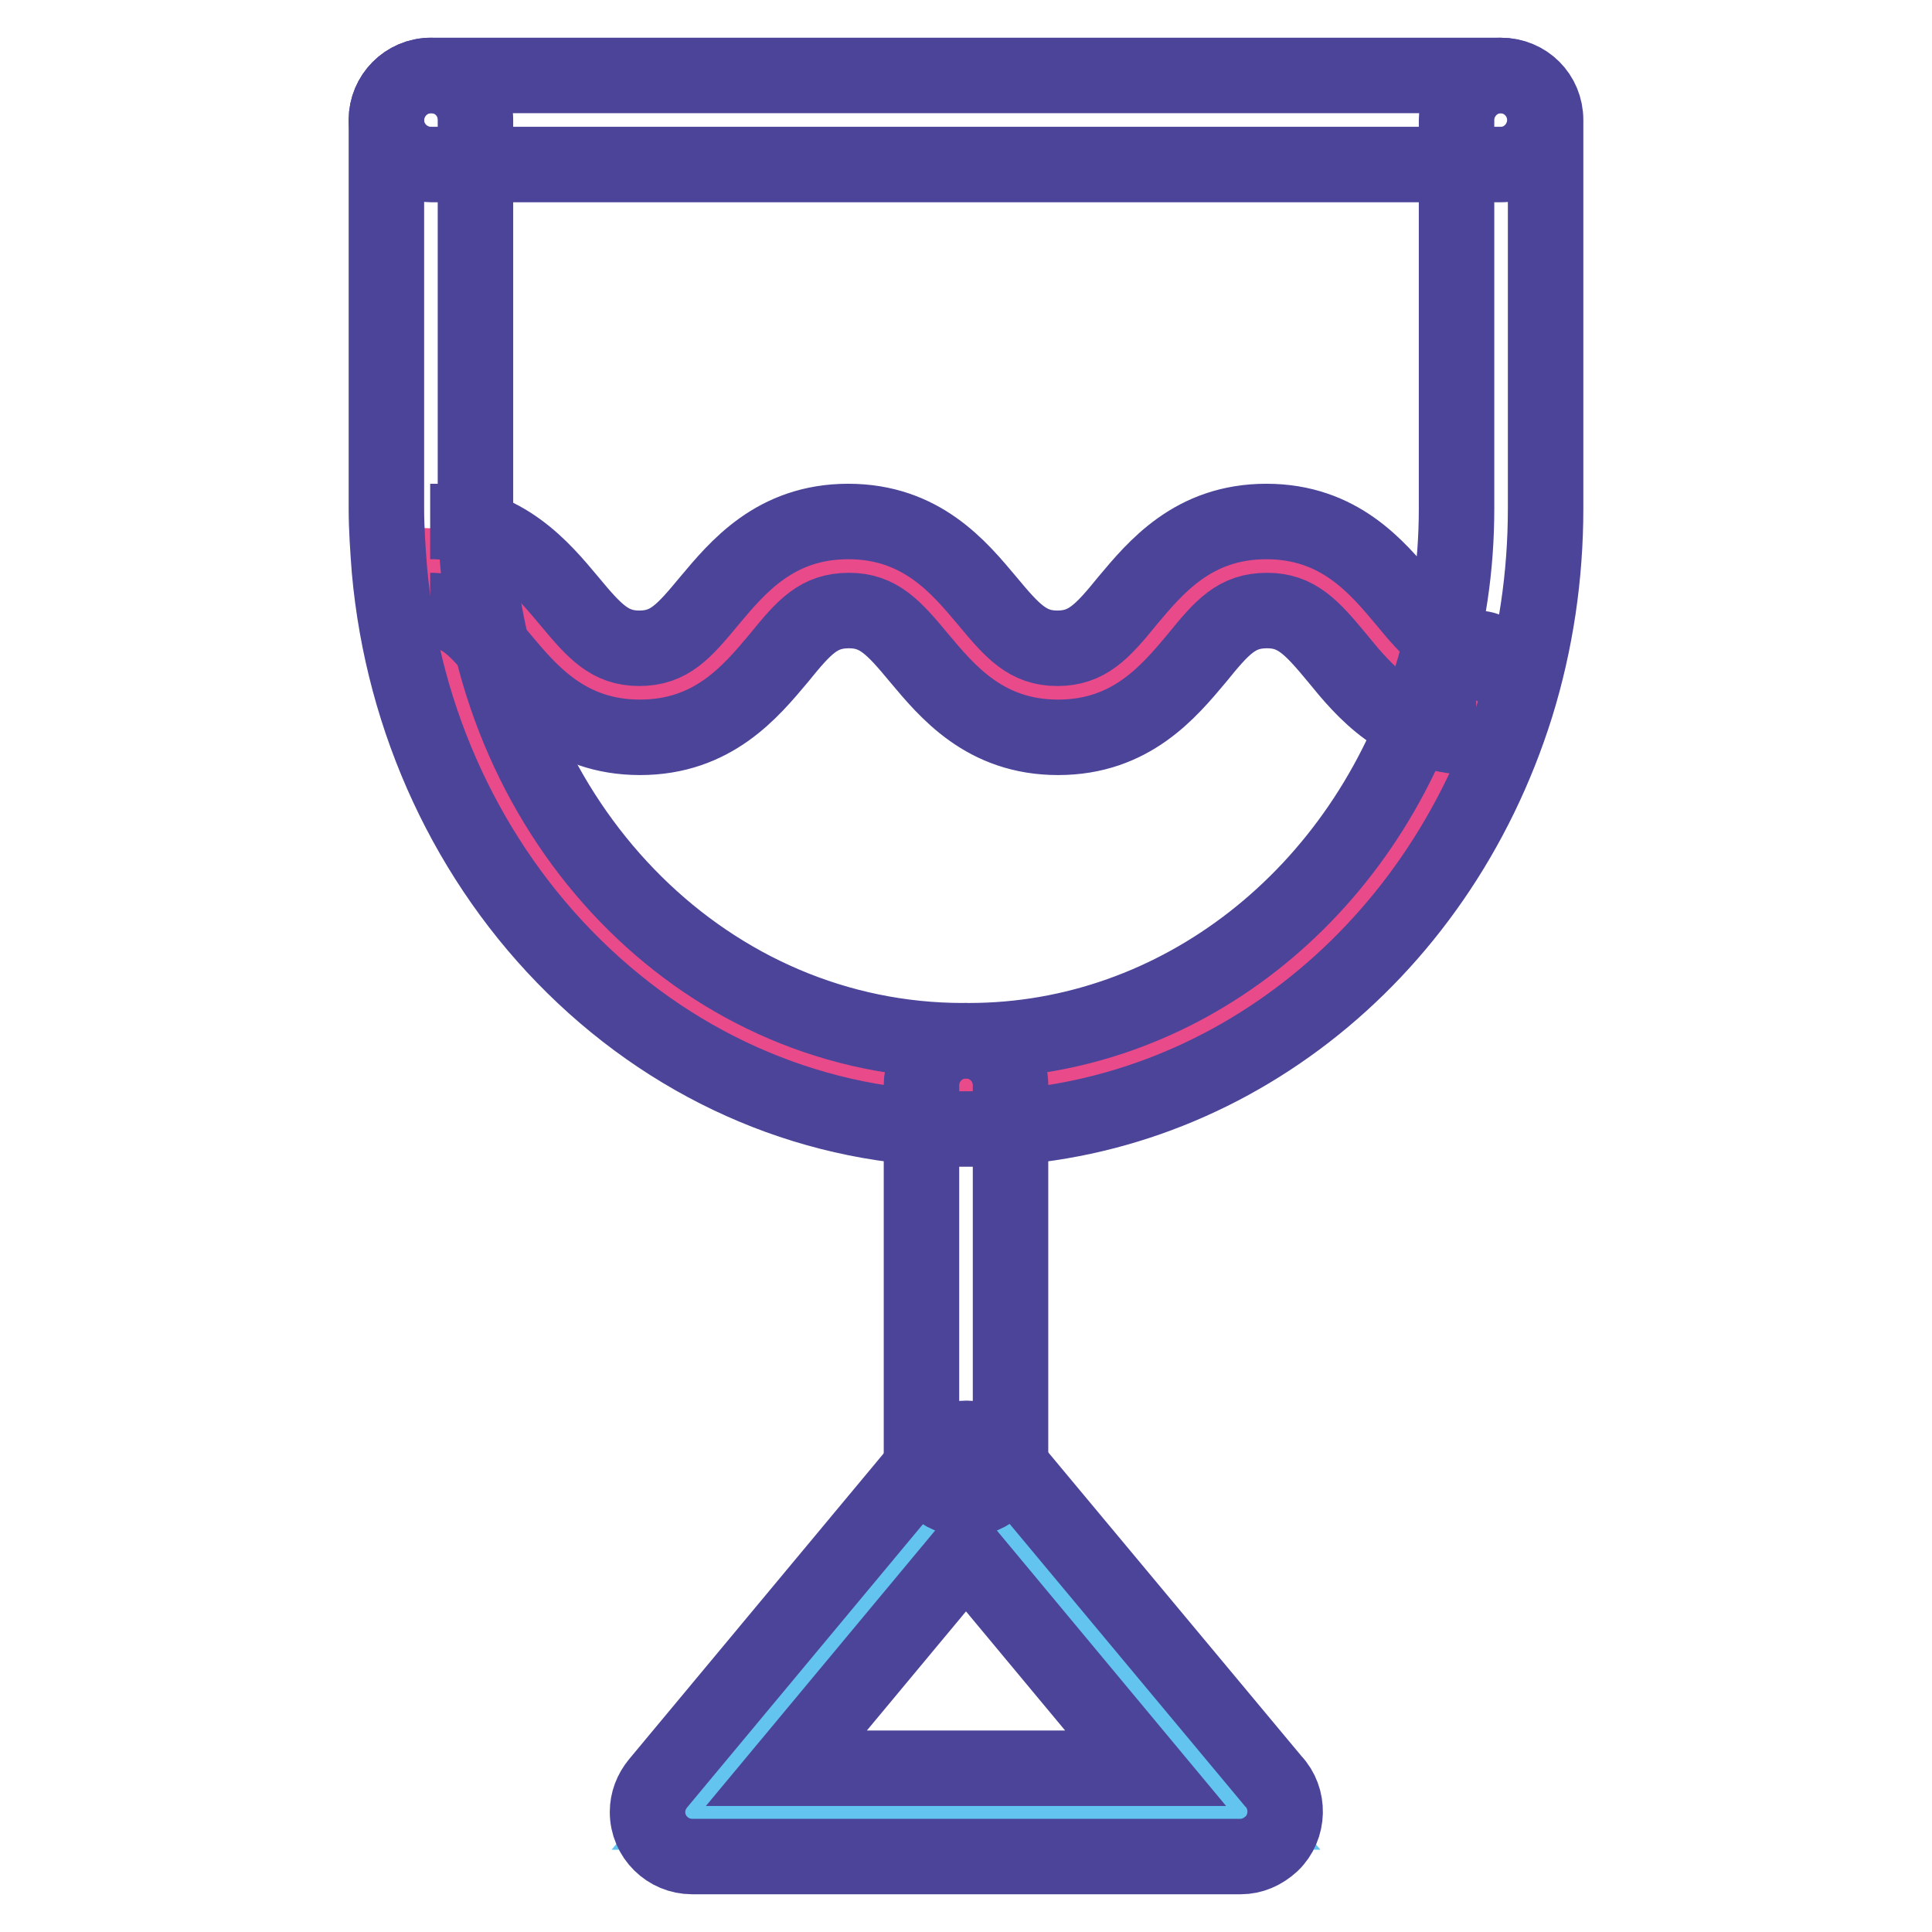
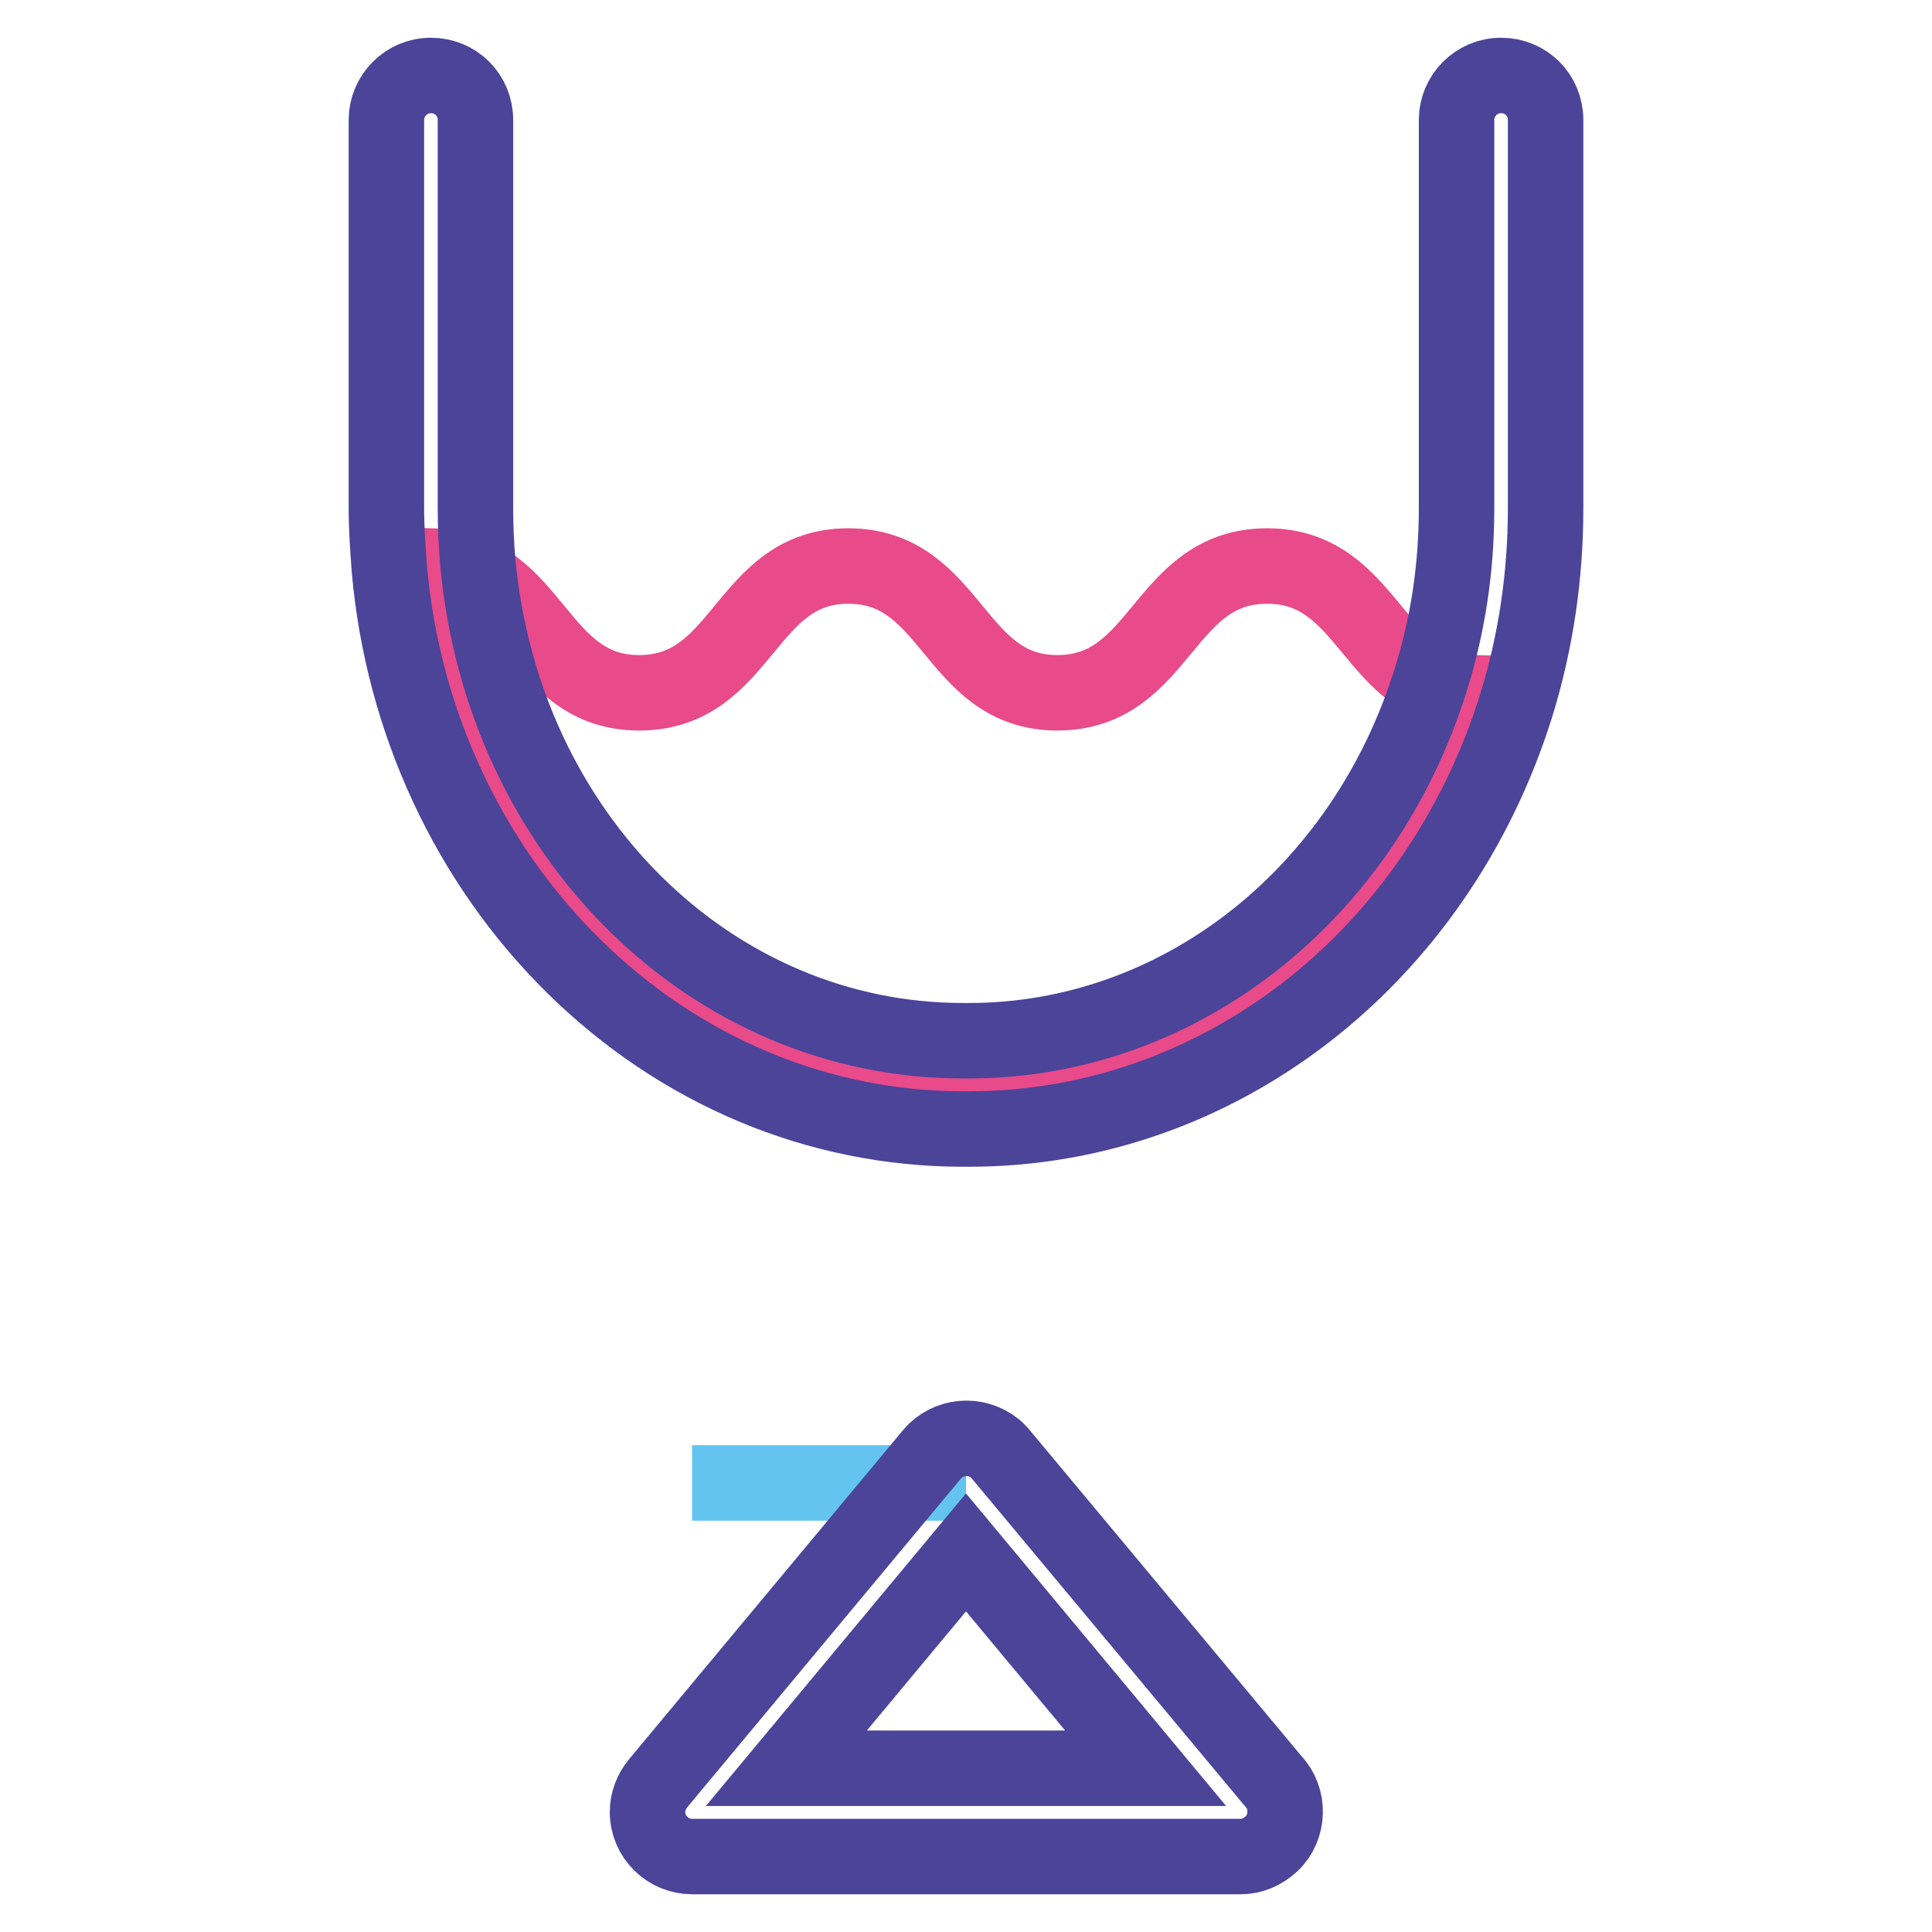
<svg xmlns="http://www.w3.org/2000/svg" version="1.1" x="0px" y="0px" viewBox="0 0 256 256" enable-background="new 0 0 256 256" xml:space="preserve">
  <g>
    <path stroke-width="10" fill-opacity="0" stroke="#e84a8a" d="M167.9,75c13.7,0,13.9,16.4,27.3,16.8c-9.4,30.2-35.7,52-66.8,52h-0.8C91,143.8,61,113.6,57.5,75 C70.9,75.4,71,91.8,84.7,91.8c13.9,0,13.9-16.8,27.7-16.8c13.9,0,13.9,16.8,27.7,16.8C154,91.8,154,75,167.9,75z" />
-     <path stroke-width="10" fill-opacity="0" stroke="#64c4f0" d="M128,196.5l36.3,43.6H91.7L128,196.5z" />
+     <path stroke-width="10" fill-opacity="0" stroke="#64c4f0" d="M128,196.5H91.7L128,196.5z" />
    <path stroke-width="10" fill-opacity="0" stroke="#4b4499" d="M128.4,149.6h-0.8c-19.2,0-37.5-7.7-51.6-21.6c-13.9-13.7-22.6-32.4-24.4-52.5c-0.2-2.7-0.4-5.4-0.4-8.1 V15.9c0-3.2,2.6-5.9,5.9-5.9s5.9,2.6,5.9,5.9v51.5c0,2.3,0.1,4.7,0.3,7c3.3,36.2,30.9,63.5,64.3,63.5h0.8 c27.7,0,52.3-19.2,61.2-47.9c2.3-7.3,3.4-14.9,3.4-22.6V15.9c0-3.2,2.6-5.9,5.9-5.9s5.9,2.6,5.9,5.9v51.5c0,8.9-1.3,17.7-3.9,26.1 C190.4,127.1,161.3,149.6,128.4,149.6z" />
-     <path stroke-width="10" fill-opacity="0" stroke="#4b4499" d="M198.9,21.8H57.1c-3.2,0-5.9-2.6-5.9-5.9c0-3.2,2.6-5.9,5.9-5.9h141.7c3.2,0,5.9,2.6,5.9,5.9 C204.7,19.1,202.1,21.8,198.9,21.8z M57,69.1c0.2,0,0.5,0,0.7,0c9.2,0.3,14.1,6.2,17.7,10.5c3.4,4.1,5.4,6.3,9.3,6.3 c4,0,5.9-2.2,9.3-6.3c3.7-4.4,8.7-10.5,18.4-10.5c9.7,0,14.7,6.1,18.4,10.5c3.4,4.1,5.4,6.3,9.3,6.3s5.9-2.1,9.3-6.3 c3.7-4.4,8.7-10.5,18.4-10.5c9.7,0,14.7,6.1,18.4,10.5c3.3,4,5.3,6.2,9.1,6.3c0.1,0,0.1,0,0.2,0l0.1,0c3.2,0,2.5,2.6,2.5,5.9 s-8.2,5.9-2.5,5.9c-0.2,0-0.4,0-0.7,0c-9.3-0.3-14.2-6.2-17.7-10.5c-3.4-4.1-5.4-6.3-9.3-6.3c-4,0-5.9,2.1-9.3,6.3 c-3.7,4.4-8.7,10.5-18.4,10.5s-14.7-6.1-18.4-10.5c-3.4-4.1-5.4-6.3-9.3-6.3c-4,0-5.9,2.1-9.3,6.3c-3.7,4.4-8.7,10.5-18.4,10.5 c-9.7,0-14.7-6.1-18.4-10.5c-3.3-4-5.3-6.2-9-6.3c0,0-0.1,0-0.1,0H57 M128,198.6c-3.2,0-5.9-2.6-5.9-5.9v-48.9 c0-3.2,2.6-5.9,5.9-5.9c3.2,0,5.9,2.6,5.9,5.9v48.9C133.9,196,131.2,198.6,128,198.6z" />
    <path stroke-width="10" fill-opacity="0" stroke="#4b4499" d="M164.4,246H91.7c-3.2,0-5.9-2.6-5.9-5.9c0-1.4,0.5-2.7,1.4-3.8l36.3-43.6c2.1-2.5,5.8-2.8,8.3-0.8 c0.3,0.2,0.5,0.5,0.8,0.8l36.1,43.3c2.2,2.3,2.1,6.1-0.2,8.3C167.3,245.4,165.9,246,164.4,246z M104.2,234.3h47.6L128,205.7 L104.2,234.3z" />
  </g>
</svg>